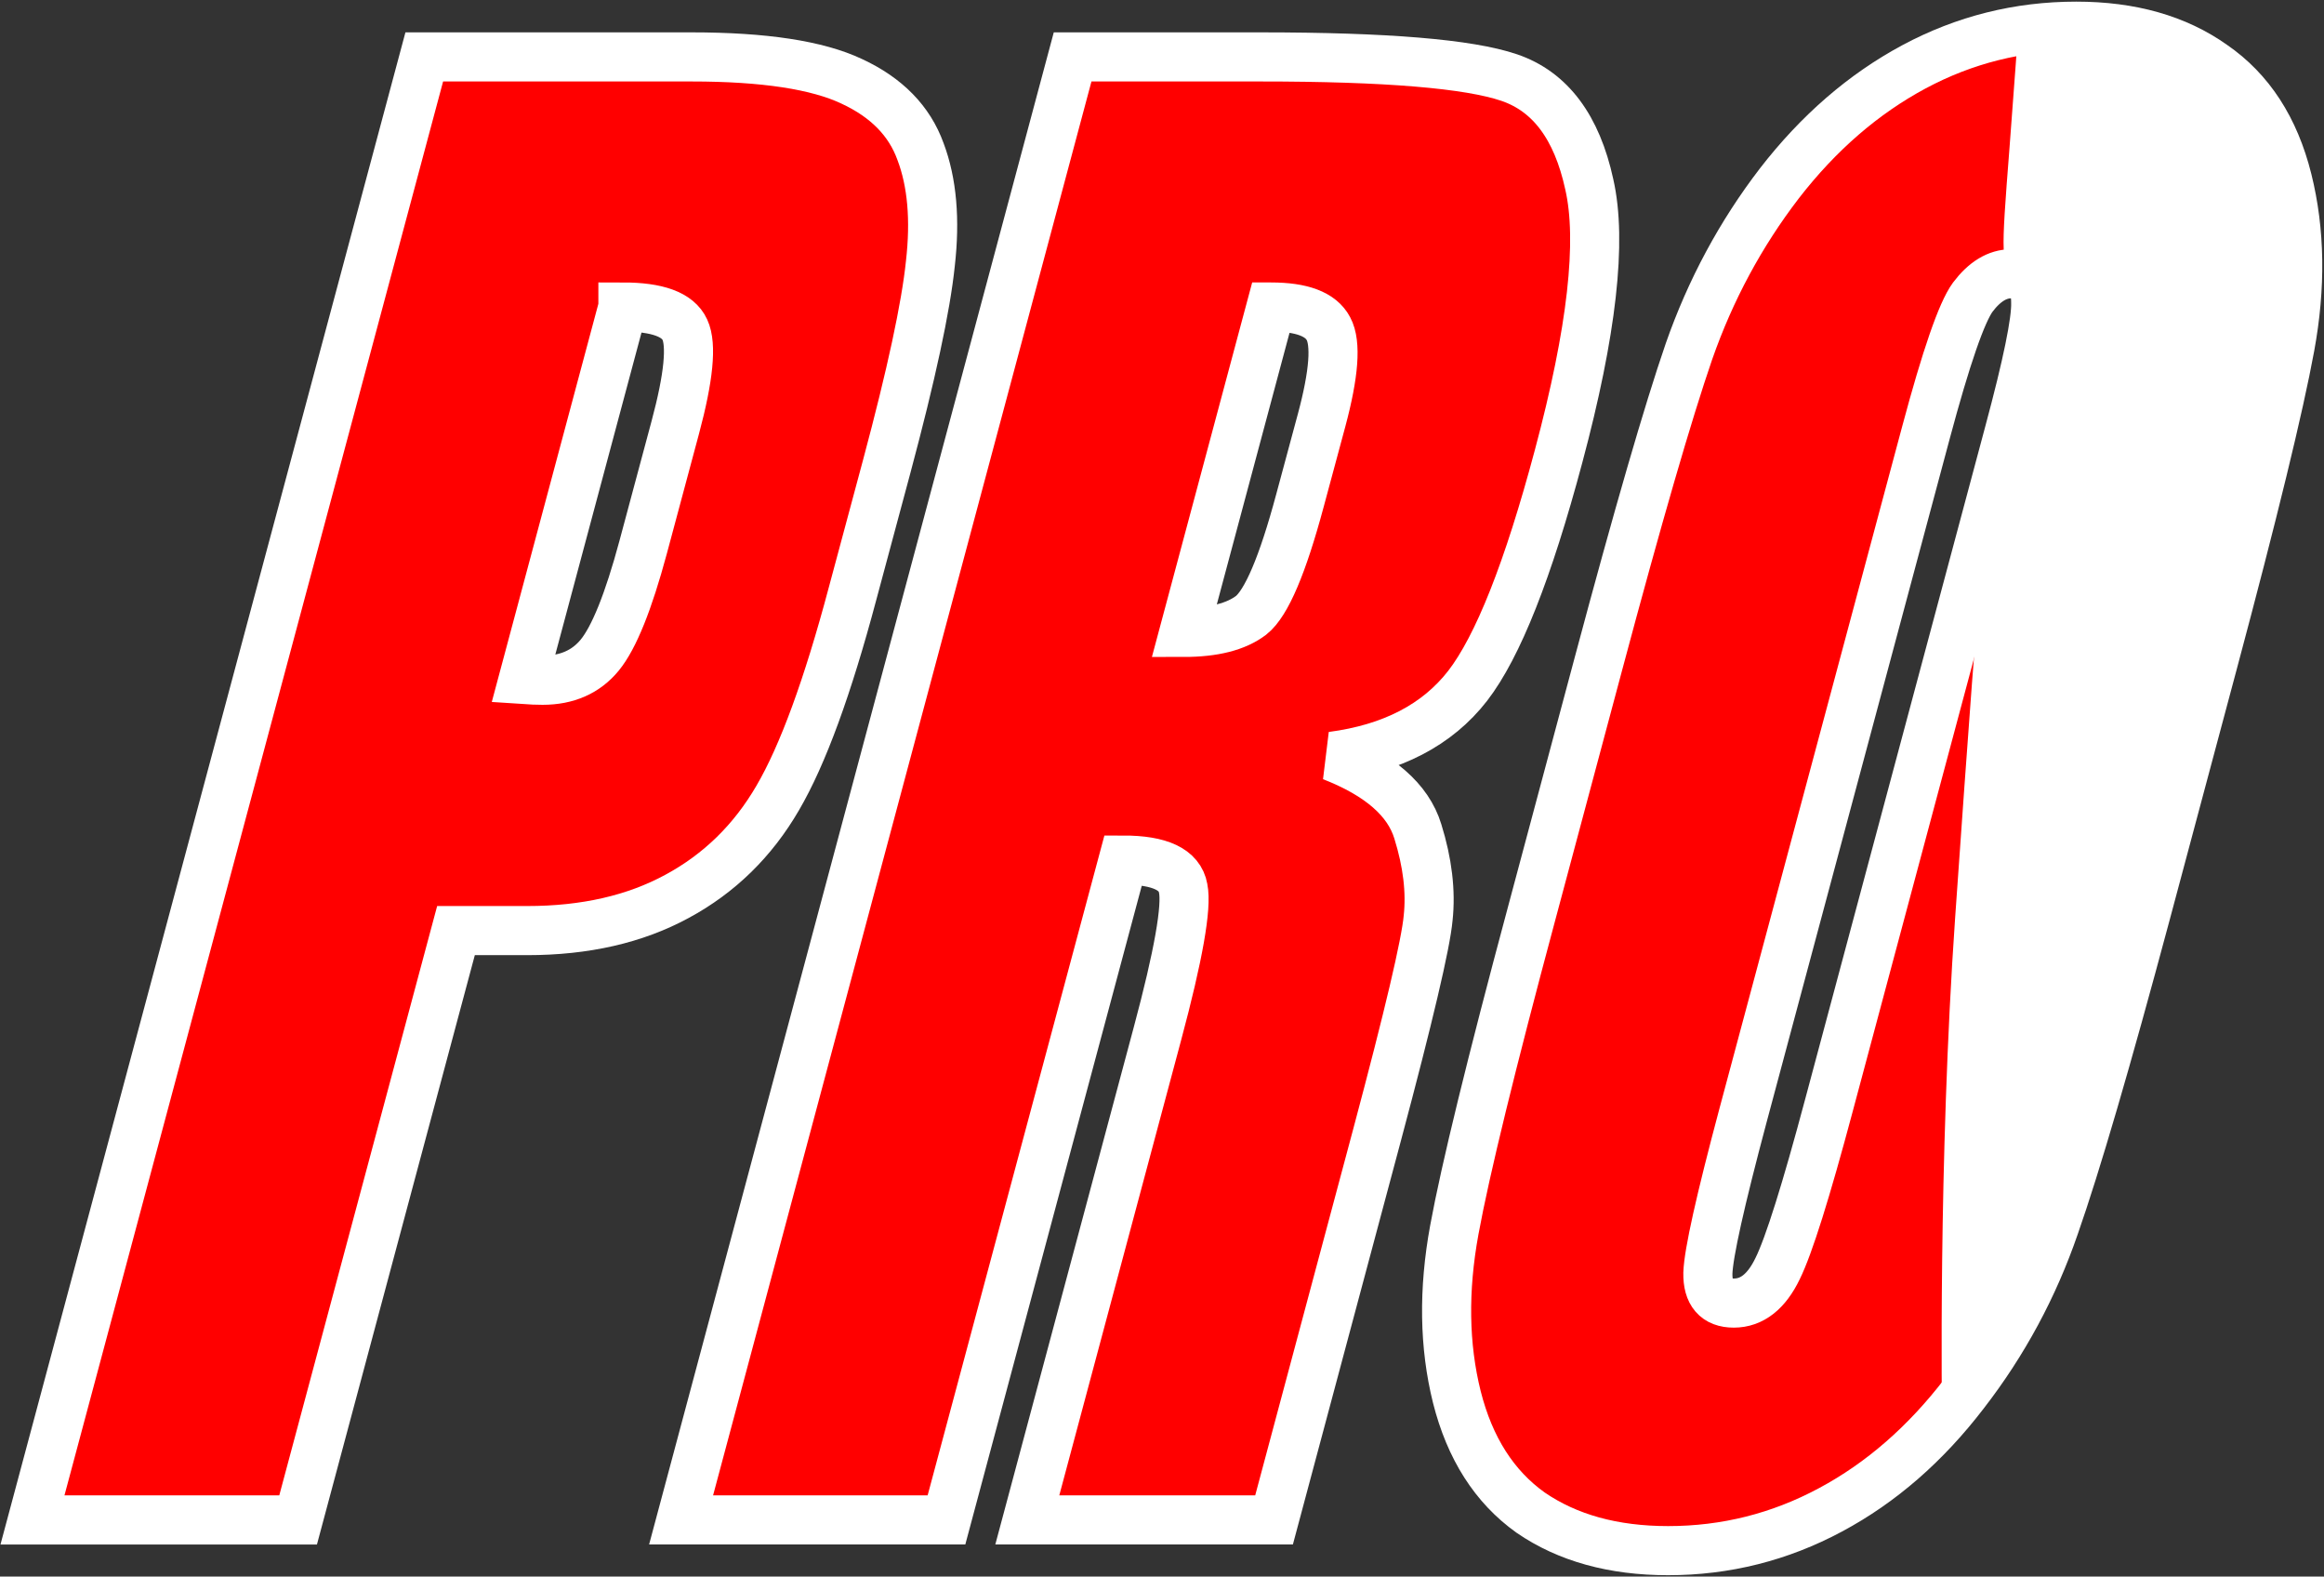
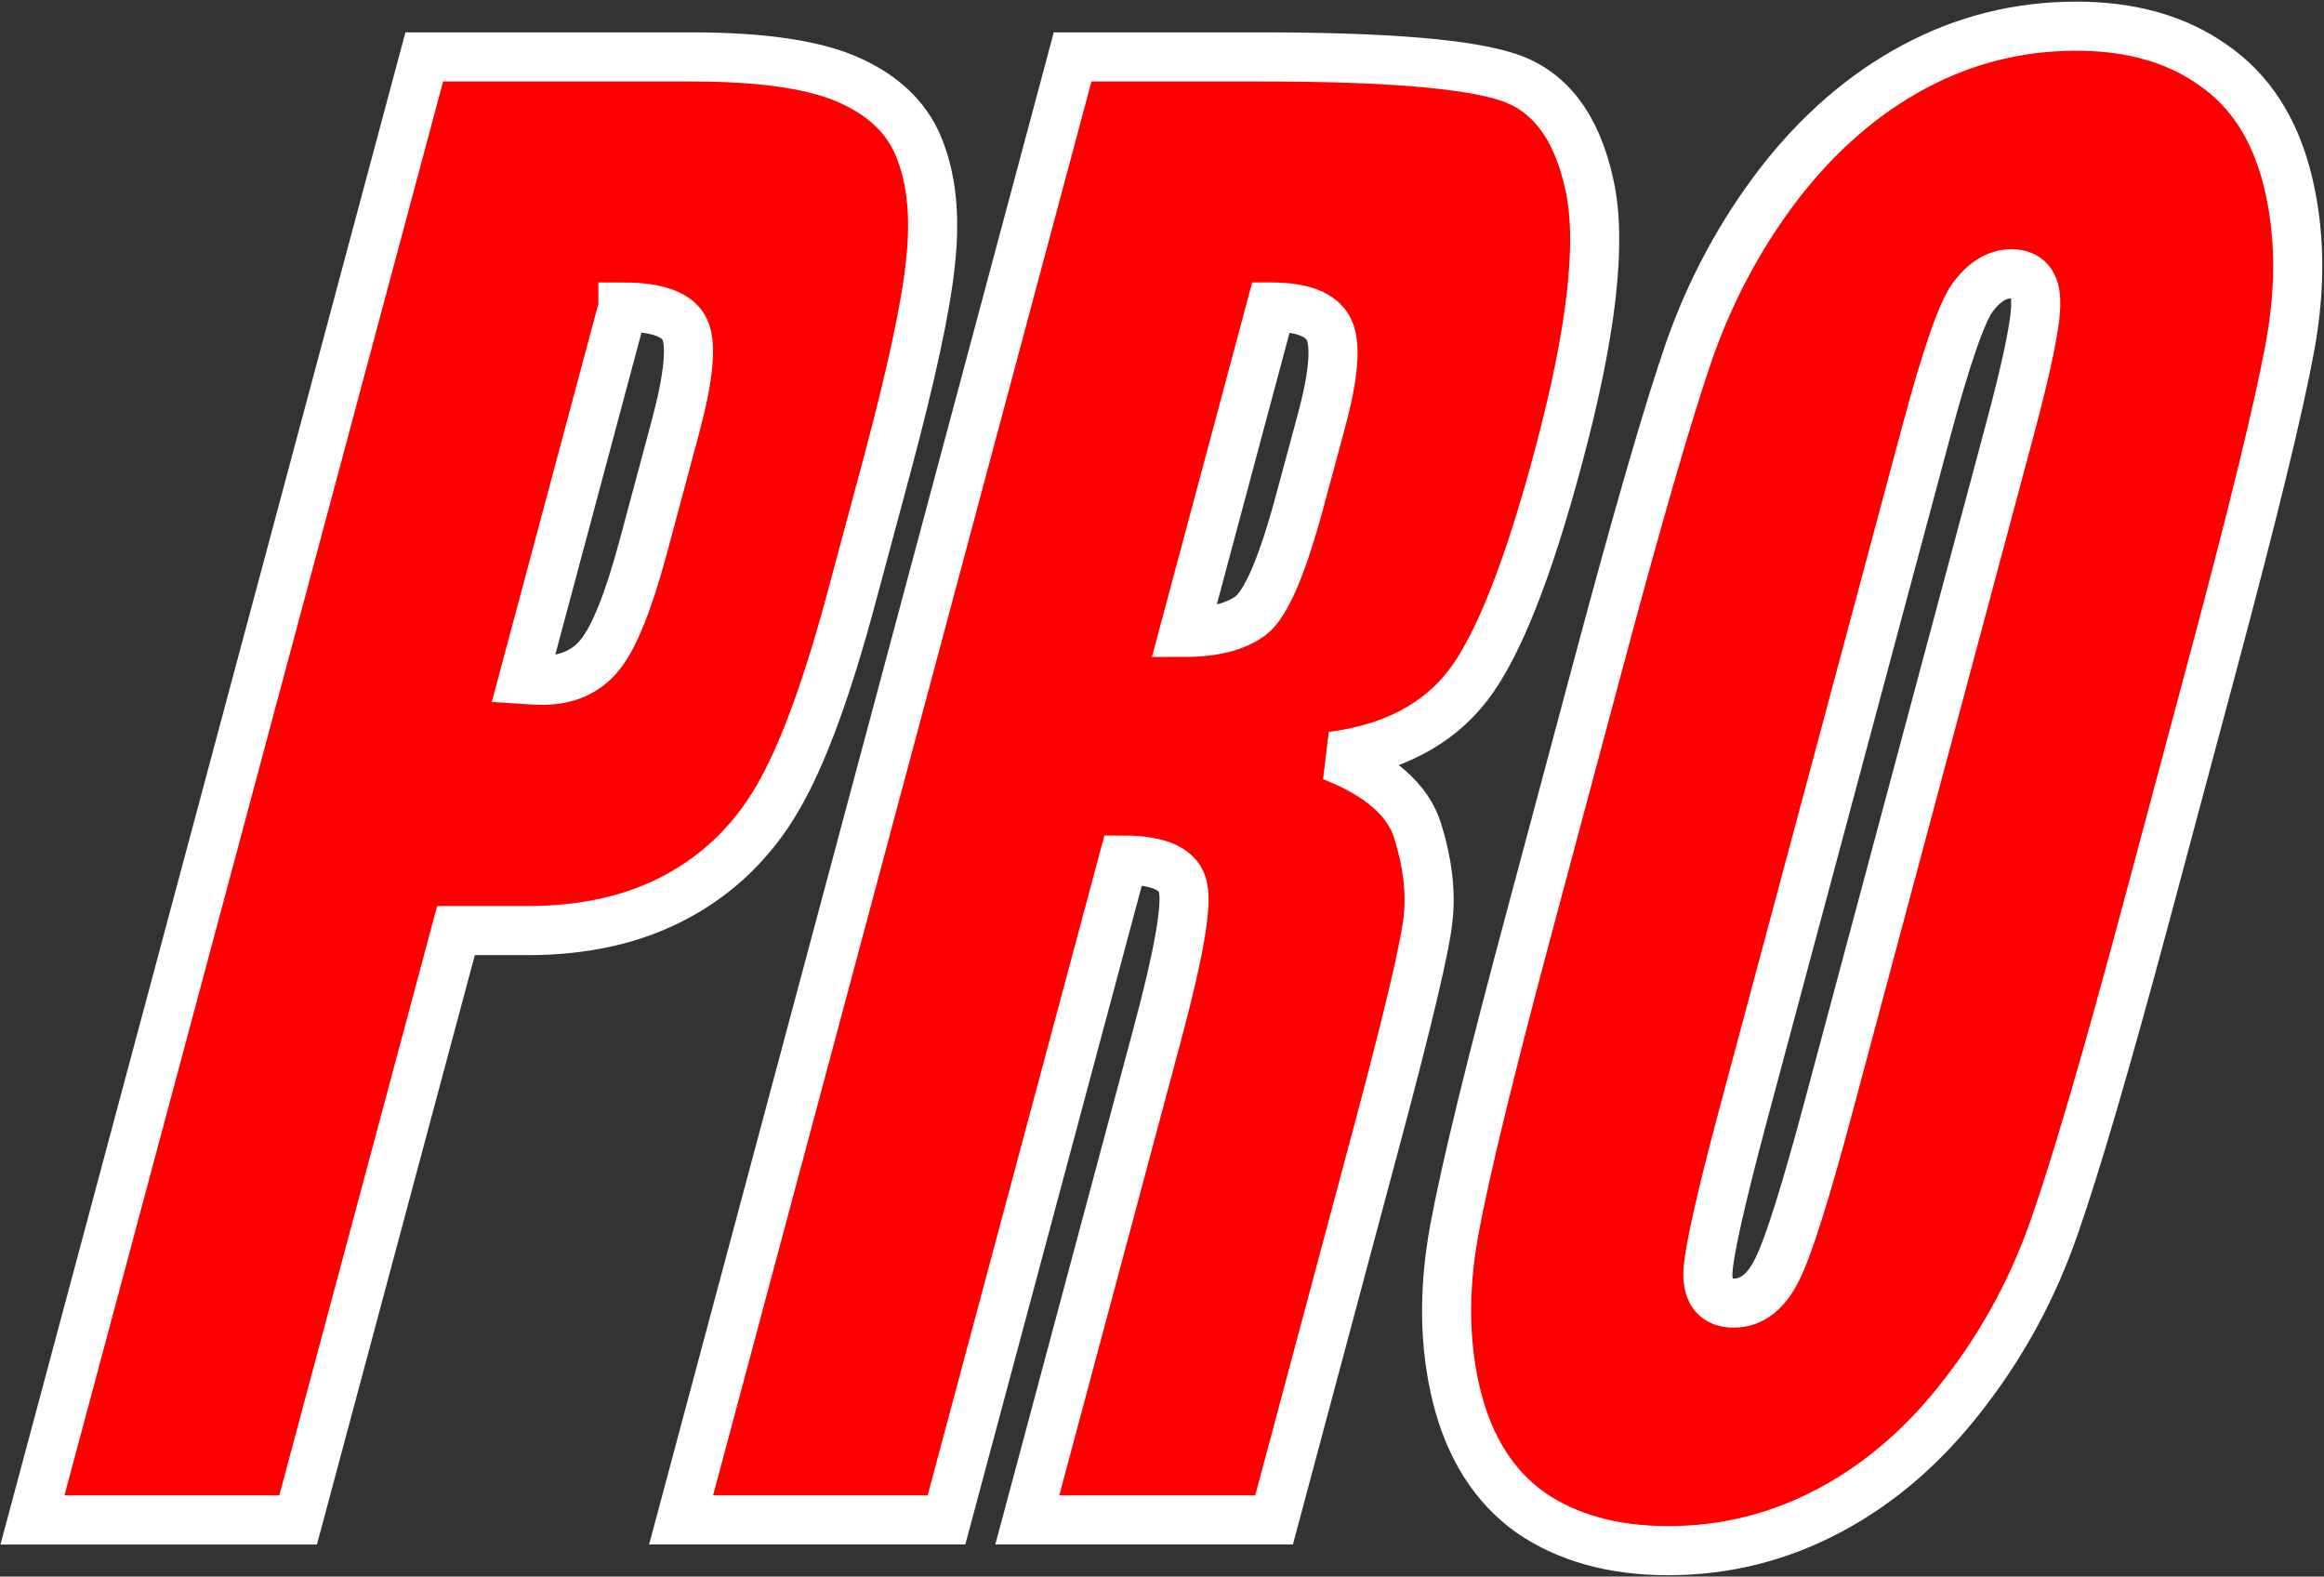
<svg xmlns="http://www.w3.org/2000/svg" version="1.2" viewBox="0 0 923 626" width="923" height="626">
  <rect x="0" y="0" width="923" height="626" fill="#333333" stroke="none" />
  <title>PAL_BIG-svg</title>
  <style>
		.s0 { fill: #ff0000;stroke: #fff;stroke-width: 19.5 } 
		.s1 { fill: #fff } 
	</style>
  <g id="layer1">
    <g id="g307">
      <g id="text3160-6-2">
        <path id="path564" fill-rule="evenodd" class="s0" d="m168.5 22.6h106.2q43.1 0 63.6 9.7 20.7 9.6 27.3 27.9 6.9 18.3 3.9 44.5-2.7 25.9-17.3 80.4l-13.6 50.6q-14.8 55.6-29.7 81.1-14.8 25.5-40 39.1-25 13.6-59.5 13.6h-28.3l-62.7 234h-105.5zm78.9 99.3l-39.6 147.9q4.4 0.3 7.7 0.3 14.5 0 22.7-10 8.5-10.4 17.2-42.7l12.8-47.7q8-29.8 3.8-38.8-4.1-9-24.6-9z" />
        <path id="path566" fill-rule="evenodd" class="s0" d="m426 22.6h74.7q74.6 0 98.7 8.2 24.4 8.3 31.8 42.4 7.7 33.7-12.2 108-18.1 67.8-36.1 91.1-18.1 23.3-53.9 28 28.4 11.1 34.1 29.8 5.8 18.6 4.1 34.4-1.4 15.4-20.2 85.8l-41 153.2h-98l51.7-193.1q12.5-46.6 10.2-57.7-2-11.2-23.8-11.2l-70.2 262h-105.4zm78.8 99.3l-34.6 129.2q17.8 0 26.7-6.8 9.1-7.2 19.4-45.6l8.6-31.9q7.4-27.6 2.7-36.3-4.5-8.6-22.8-8.6z" />
        <path id="path568" fill-rule="evenodd" class="s0" d="m852.3 362.7q-23.5 87.6-36.3 124.1-12.5 36.3-35.8 66.4-23.1 30.2-53.2 46.3-30.2 16.2-64.5 16.2-32.6 0-54.6-15.1-21.6-15.4-29.3-45.9-7.6-30.5-1-66.4 6.6-35.9 30.7-125.6l26.6-99.4q23.4-87.5 35.9-123.8 12.8-36.6 35.9-66.7 23.3-30.1 53.5-46.3 30.1-16.1 64.4-16.1 32.6 0 54.3 15.4 22 15.1 29.6 45.6 7.6 30.5 1 66.3-6.6 35.9-30.6 125.6zm-54.4-190.9q10.9-40.5 10.6-51.6 0.1-11.5-9.7-11.5-8.3 0-15.3 9.3-6.6 9-18.6 53.8l-72.7 271.3q-13.5 50.6-13.9 62.4-0.2 11.9 10.3 11.9 10.8 0 17.4-13.7 6.7-13.6 20.4-64.9z" />
      </g>
-       <path id="path1007-4" class="s1" d="m771.3 563c0 0-1.6-101.2 5.2-198.6 10.7-153 13.3-180.5 19.2-202.1 10.8-39.5 11.5-47.7 4.6-53.3-5.6-4.6-5.7-5.7-2.2-50.4 1.9-25.2 3.5-46.8 3.5-48 0.1-1.2 12-1.8 26.6-1.4 21.5 0.7 29.4 2.1 41.3 7.4 29.5 13.1 44.7 33.4 50.5 67.3 5.4 31.9-14 60.9-47.9 222.8-46.2 220.9-98 264.5-100.8 256.3z" />
    </g>
  </g>
</svg>